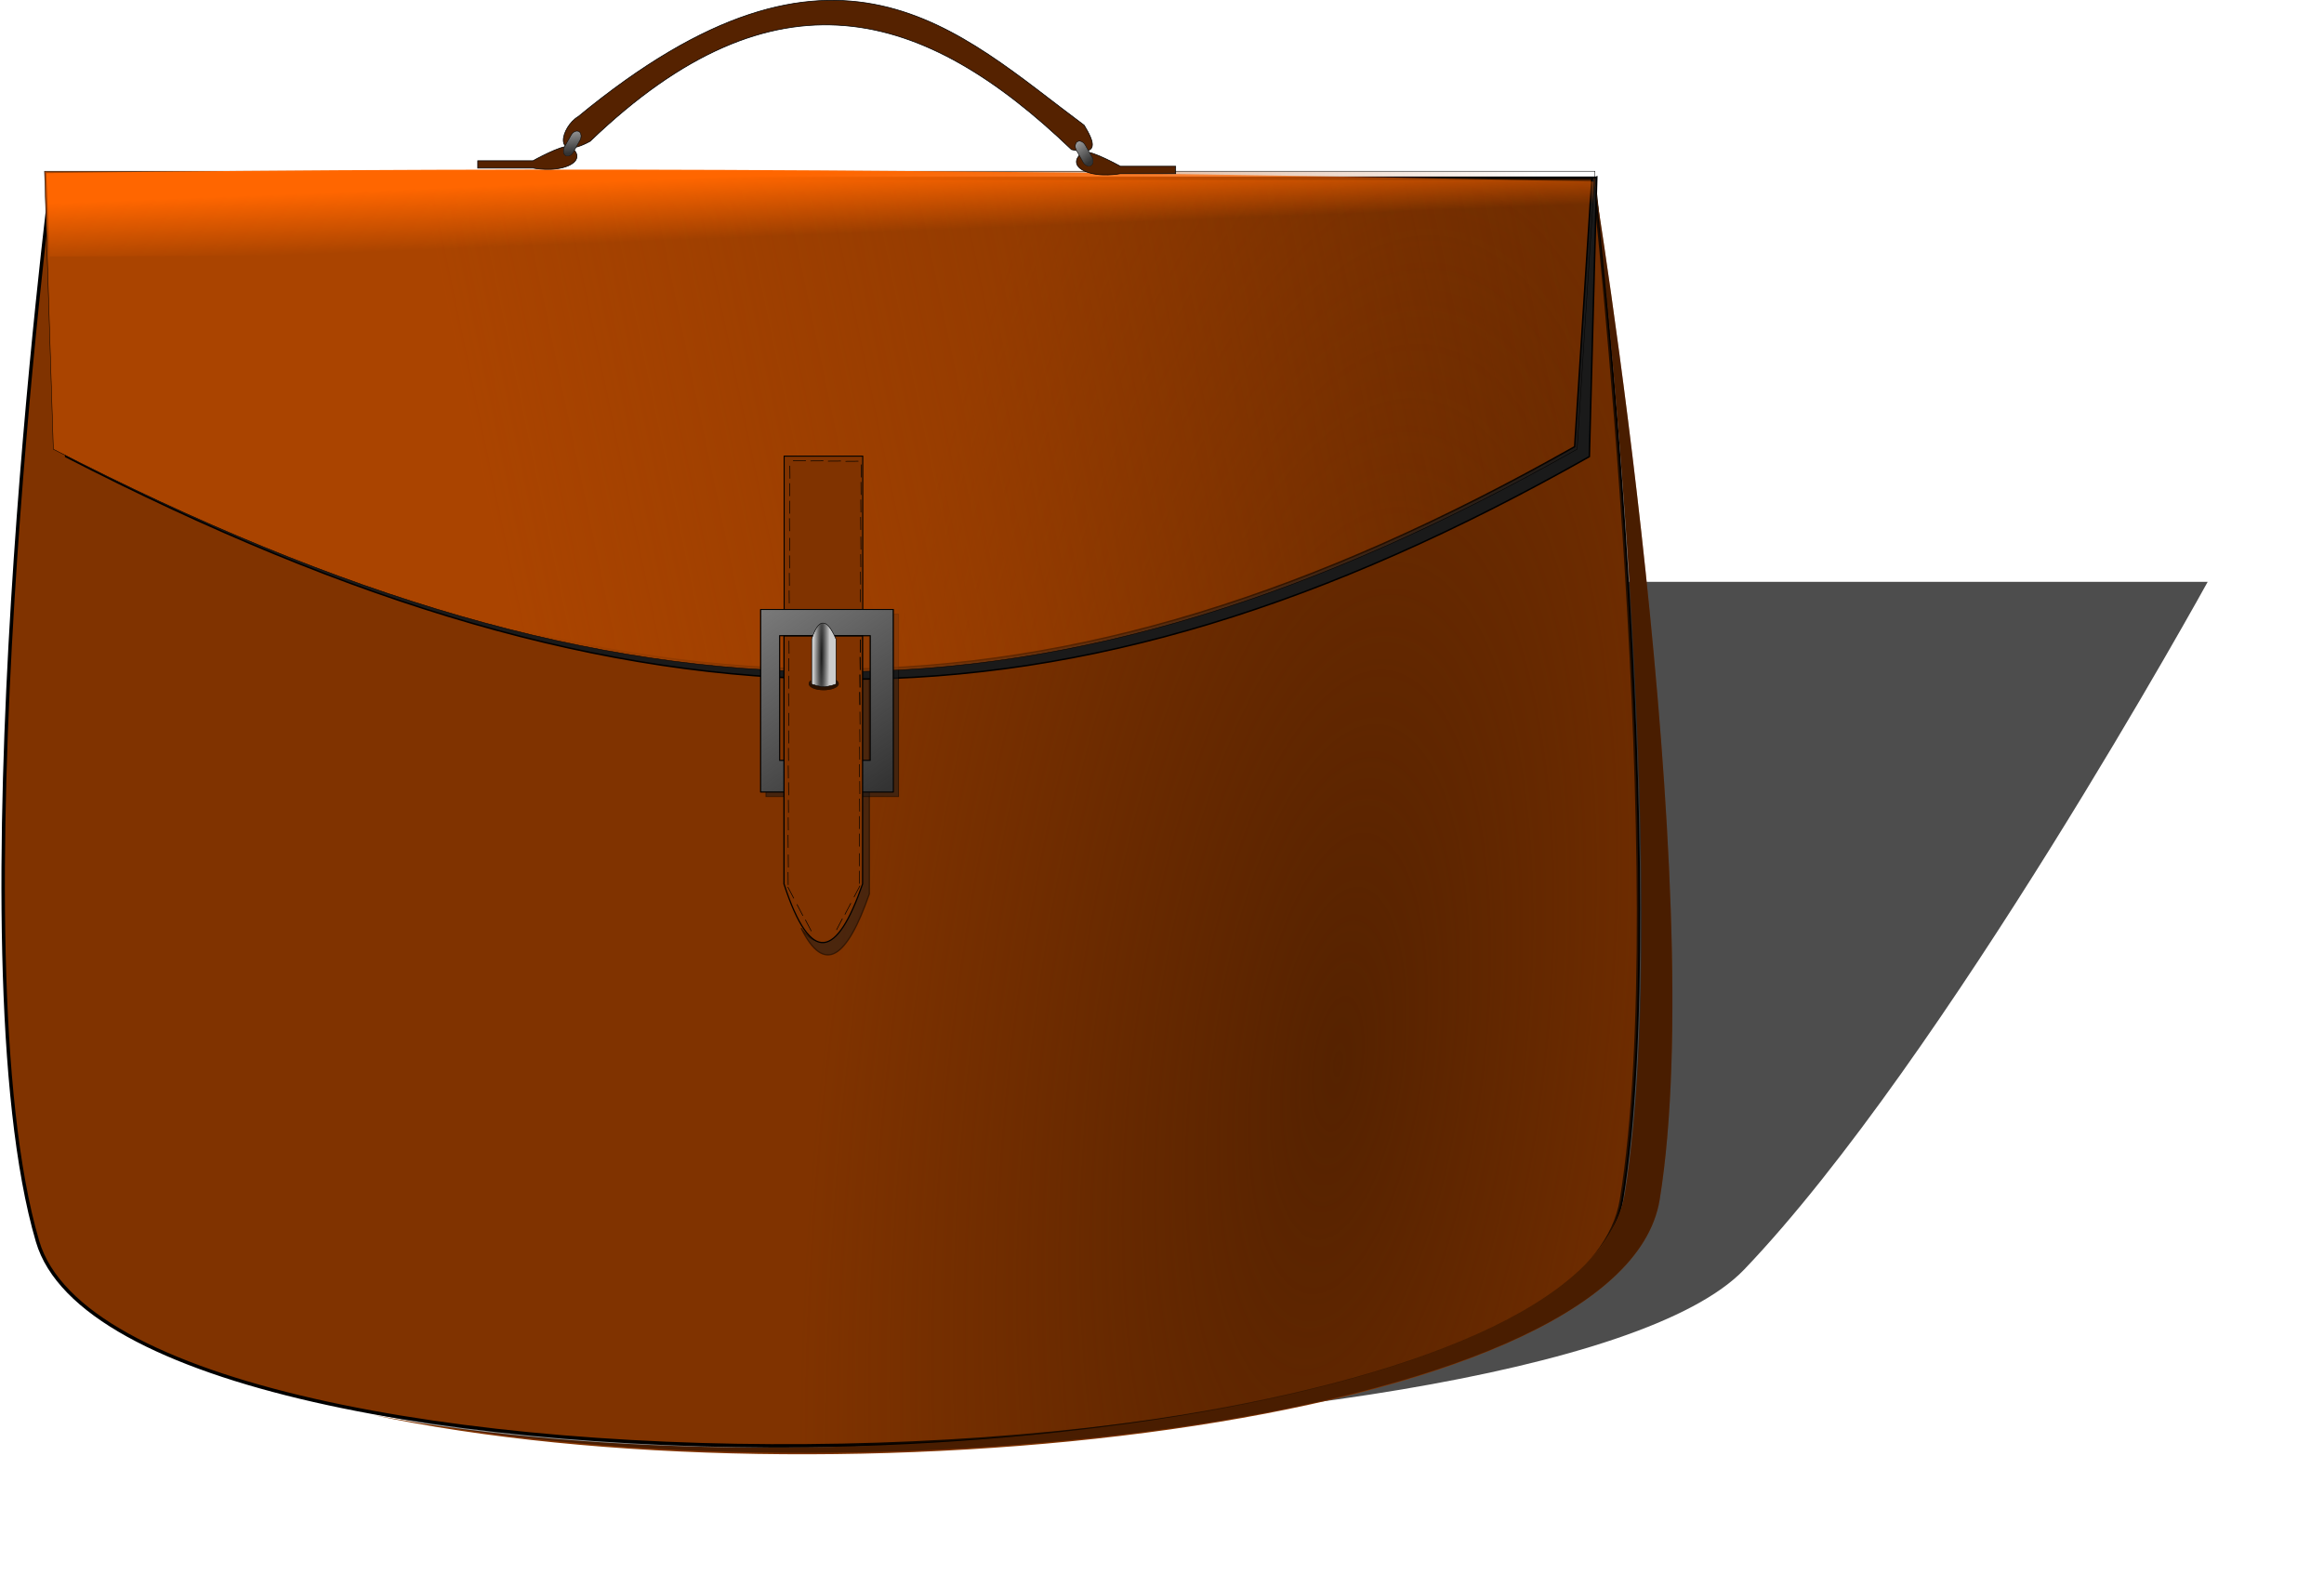
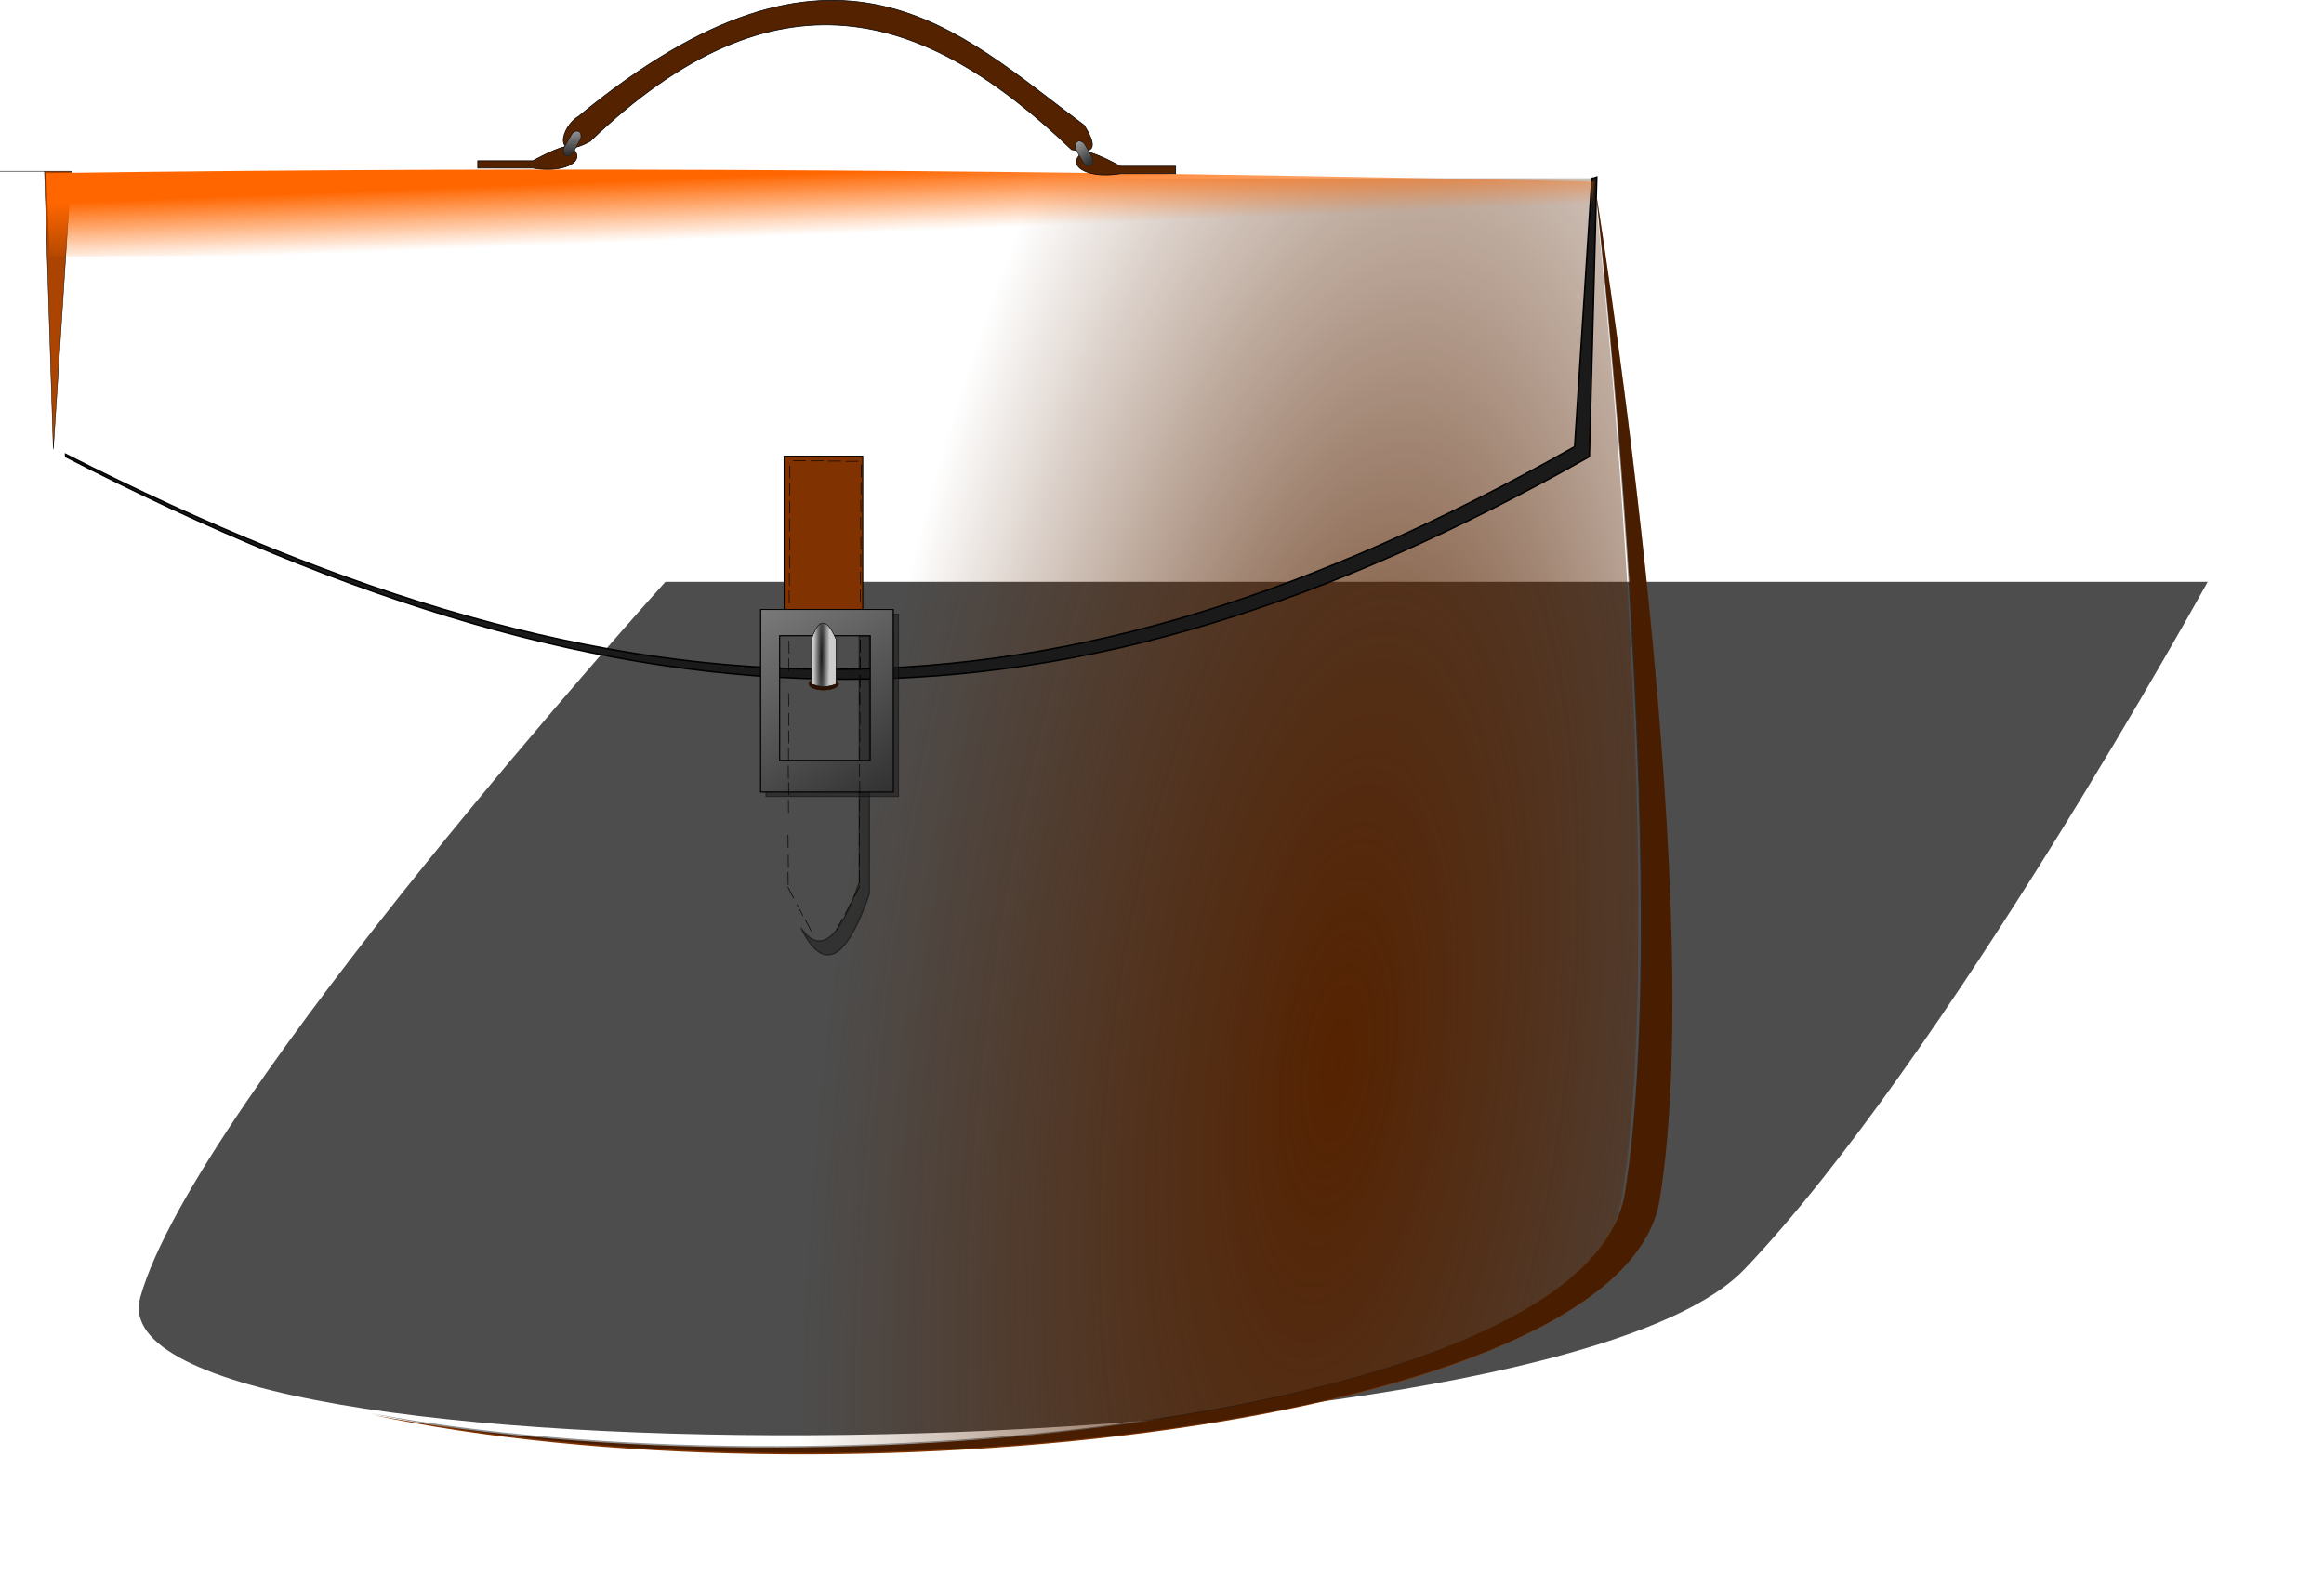
<svg xmlns="http://www.w3.org/2000/svg" xmlns:ns1="http://www.inkscape.org/namespaces/inkscape" xmlns:ns2="http://sodipodi.sourceforge.net/DTD/sodipodi-0.dtd" xmlns:xlink="http://www.w3.org/1999/xlink" width="1267.195" height="858.562" id="svg4643" version="1.1" ns1:version="0.48.0 r9654" ns2:docname="Documento nuevo 2">
  <defs id="defs4645">
    <filter color-interpolation-filters="sRGB" ns1:collect="always" id="filter7408" x="-0.056" width="1.113" y="-0.164" height="1.327">
      <feGaussianBlur ns1:collect="always" stdDeviation="14.163" id="feGaussianBlur7410" />
    </filter>
    <radialGradient ns1:collect="always" xlink:href="#linearGradient7290" id="radialGradient4745" gradientUnits="userSpaceOnUse" gradientTransform="matrix(0.216,-1.688,0.621,0.08,-1077.11,-1781.878)" cx="-1282.901" cy="-194.079" fx="-1282.901" fy="-194.079" r="238.285" />
    <linearGradient ns1:collect="always" id="linearGradient7290">
      <stop style="stop-color:#552200;stop-opacity:1;" offset="0" id="stop7292" />
      <stop style="stop-color:#552200;stop-opacity:0;" offset="1" id="stop7294" />
    </linearGradient>
    <filter color-interpolation-filters="sRGB" ns1:collect="always" id="filter7459" x="-0.136" width="1.272" y="-0.029" height="1.058">
      <feGaussianBlur ns1:collect="always" stdDeviation="1.125" id="feGaussianBlur7461" />
    </filter>
    <filter color-interpolation-filters="sRGB" ns1:collect="always" id="filter7321">
      <feGaussianBlur ns1:collect="always" stdDeviation="1.485" id="feGaussianBlur7323" />
    </filter>
    <filter color-interpolation-filters="sRGB" ns1:collect="always" id="filter7430">
      <feGaussianBlur ns1:collect="always" stdDeviation="0.687" id="feGaussianBlur7432" />
    </filter>
    <linearGradient ns1:collect="always" xlink:href="#linearGradient7272" id="linearGradient4739" gradientUnits="userSpaceOnUse" gradientTransform="translate(-1.01,-40.406)" x1="-1726.201" y1="221.909" x2="-1412.759" y2="156.195" />
    <linearGradient ns1:collect="always" id="linearGradient7272">
      <stop style="stop-color:#aa4400;stop-opacity:1;" offset="0" id="stop7274" />
      <stop style="stop-color:#aa4400;stop-opacity:0;" offset="1" id="stop7276" />
    </linearGradient>
    <linearGradient ns1:collect="always" xlink:href="#linearGradient5127" id="linearGradient4733" gradientUnits="userSpaceOnUse" x1="-1604.992" y1="328.268" x2="-1644.398" y2="272.018" gradientTransform="translate(-1.01,-40.406)" />
    <linearGradient ns1:collect="always" id="linearGradient5127">
      <stop style="stop-color:#333333;stop-opacity:1;" offset="0" id="stop5129" />
      <stop style="stop-color:#333333;stop-opacity:0;" offset="1" id="stop5131" />
    </linearGradient>
    <radialGradient ns1:collect="always" xlink:href="#linearGradient7234" id="radialGradient4683" gradientUnits="userSpaceOnUse" gradientTransform="matrix(0.653,0.005,-0.076,9.585,-512.995,-5839.695)" cx="-1628.823" cy="636.158" fx="-1628.823" fy="636.158" r="3.598" />
    <linearGradient ns1:collect="always" id="linearGradient7234">
      <stop style="stop-color:#1a1a1a;stop-opacity:1;" offset="0" id="stop7236" />
      <stop style="stop-color:#1a1a1a;stop-opacity:0;" offset="1" id="stop7238" />
    </linearGradient>
    <linearGradient ns1:collect="always" xlink:href="#linearGradient5141" id="linearGradient4662" gradientUnits="userSpaceOnUse" x1="-1626.139" y1="148.943" x2="-1625.402" y2="166.8" gradientTransform="matrix(1,0.002,-0.002,1,0.337,-36.468)" />
    <linearGradient ns1:collect="always" id="linearGradient5141">
      <stop style="stop-color:#ff6600;stop-opacity:1;" offset="0" id="stop5143" />
      <stop style="stop-color:#ff6600;stop-opacity:0;" offset="1" id="stop5145" />
    </linearGradient>
    <linearGradient ns1:collect="always" xlink:href="#linearGradient5154" id="linearGradient4655" gradientUnits="userSpaceOnUse" x1="-1406.604" y1="957.914" x2="-1410.408" y2="952.576" gradientTransform="translate(-20.7,-34.716)" />
    <linearGradient ns1:collect="always" id="linearGradient5154">
      <stop style="stop-color:#333333;stop-opacity:1;" offset="0" id="stop5156" />
      <stop style="stop-color:#333333;stop-opacity:0;" offset="1" id="stop5158" />
    </linearGradient>
    <linearGradient ns1:collect="always" xlink:href="#linearGradient5166" id="linearGradient4651" gradientUnits="userSpaceOnUse" x1="1418.729" y1="-631.633" x2="1420.459" y2="-639.882" gradientTransform="translate(-18.94,-35.707)" />
    <linearGradient ns1:collect="always" id="linearGradient5166">
      <stop style="stop-color:#333333;stop-opacity:1;" offset="0" id="stop5168" />
      <stop style="stop-color:#333333;stop-opacity:0;" offset="1" id="stop5170" />
    </linearGradient>
    <linearGradient y2="-639.882" x2="1420.459" y1="-631.633" x1="1418.729" gradientTransform="translate(-18.94,-35.707)" gradientUnits="userSpaceOnUse" id="linearGradient4641" xlink:href="#linearGradient5166" ns1:collect="always" />
  </defs>
  <ns2:namedview id="base" pagecolor="#ffffff" bordercolor="#666666" borderopacity="1.0" ns1:pageopacity="0.0" ns1:pageshadow="2" ns1:zoom="0.35" ns1:cx="402.08117" ns1:cy="615.39735" ns1:document-units="px" ns1:current-layer="layer1" showgrid="false" fit-margin-top="0" fit-margin-left="0" fit-margin-right="0" fit-margin-bottom="0" ns1:window-width="1280" ns1:window-height="962" ns1:window-x="-8" ns1:window-y="-8" ns1:window-maximized="1" />
  <g ns1:label="Capa 1" ns1:groupmode="layer" id="layer1" transform="translate(52.081,-289.197)">
    <g transform="matrix(1.875,0,0,1.875,3442.667,178.696)" id="g4749">
      <path transform="matrix(1,0,0,1.195,9.091,-112.606)" style="fill:#4d4d4d;fill-opacity:1;fill-rule:evenodd;stroke:#000000;stroke-width:0;stroke-linecap:butt;stroke-linejoin:miter;stroke-miterlimit:4;stroke-opacity:1;stroke-dasharray:none;filter:url(#filter7408)" d="m -1679.445,285.111 448.508,0 c 0,0 -76.593,116.394 -134.782,167.318 -58.19,50.924 -482.188,54.112 -466.461,6.829 15.727,-47.282 152.735,-174.147 152.735,-174.147 z" id="path7330" ns1:connector-curvature="0" ns2:nodetypes="cczzc" />
-       <path style="fill:#803300;fill-rule:evenodd;stroke:#000000;stroke-width:1px;stroke-linecap:butt;stroke-linejoin:miter;stroke-opacity:1" d="m -1848.91,110.755 448.508,0 c 0,0 22.79,206.596 8.081,296.985 -14.709,90.388 -435.985,96.047 -460.63,12.122 -24.645,-83.925 4.041,-309.107 4.041,-309.107 z" id="path7288" ns1:connector-curvature="0" ns2:nodetypes="cczzc" />
      <path ns2:nodetypes="cczzc" ns1:connector-curvature="0" id="rect7002" d="m -1848.91,110.755 448.508,0 c 0,0 22.79,206.596 8.081,296.985 -14.709,90.388 -435.985,96.047 -460.63,12.122 -24.645,-83.925 4.041,-309.107 4.041,-309.107 z" style="fill:url(#radialGradient4745);fill-opacity:1;fill-rule:evenodd;stroke:#000000;stroke-width:0;stroke-linecap:butt;stroke-linejoin:miter;stroke-miterlimit:4;stroke-opacity:1;stroke-dasharray:none" />
      <path ns1:connector-curvature="0" id="path7434" d="m -1613.991,243.888 0,71.625 c -5.517,15.881 -11.137,21.465 -16.906,13.281 6.795,13.7 13.388,8.647 19.844,-9.938 l 0,-74.969 -2.938,0 z" style="opacity:0.718;fill:#1a1a1a;fill-rule:evenodd;stroke:#000000;stroke-width:0.369;stroke-linecap:butt;stroke-linejoin:miter;stroke-miterlimit:4;stroke-opacity:1;stroke-dasharray:none;filter:url(#filter7459)" />
      <path ns2:nodetypes="cccccccc" ns1:connector-curvature="0" id="path7306" d="m -1400.947,110.882 -5,77.938 c -151.664,85.73 -273.722,86.137 -438.844,2.188 l 0.031,0.688 c 167.289,86.131 290.128,86.465 443.094,0 l 2.157,-81.318 -1.438,0.505 z" style="fill:#1a1a1a;fill-opacity:1;fill-rule:evenodd;stroke:#000000;stroke-width:0.433;stroke-linecap:butt;stroke-linejoin:miter;stroke-miterlimit:4;stroke-opacity:1;stroke-dasharray:none;filter:url(#filter7321)" />
      <path ns1:connector-curvature="0" id="path7412" d="m -1604.586,237.51 0,51 -36.531,0 0,2.031 38.562,0 0,-53.031 -2.031,0 z" style="opacity:0.747;fill:#1a1a1a;fill-opacity:1;fill-rule:evenodd;stroke:#000000;stroke-width:0.245;stroke-linecap:butt;stroke-linejoin:miter;stroke-miterlimit:4;stroke-opacity:1;stroke-dasharray:none;filter:url(#filter7430)" />
-       <path id="rect7005" d="m -1850.916,108.73 2.562,80.812 c 167.289,86.131 290.16,86.465 443.125,0 l 5.188,-80.812 -450.875,0 z" style="fill:url(#linearGradient4739);fill-opacity:1;fill-rule:evenodd;stroke:#000000;stroke-width:0.133;stroke-linecap:butt;stroke-linejoin:miter;stroke-miterlimit:4;stroke-opacity:1;stroke-dasharray:none" ns1:connector-curvature="0" />
+       <path id="rect7005" d="m -1850.916,108.73 2.562,80.812 l 5.188,-80.812 -450.875,0 z" style="fill:url(#linearGradient4739);fill-opacity:1;fill-rule:evenodd;stroke:#000000;stroke-width:0.133;stroke-linecap:butt;stroke-linejoin:miter;stroke-miterlimit:4;stroke-opacity:1;stroke-dasharray:none" ns1:connector-curvature="0" />
      <path id="rect7008" d="m -1635.831,191.563 22.857,0 0,51.429 -22.857,0 z" style="fill:#803300;fill-rule:evenodd;stroke:#000000;stroke-width:0.3;stroke-linecap:butt;stroke-linejoin:miter;stroke-miterlimit:4;stroke-opacity:1;stroke-dasharray:none" ns1:connector-curvature="0" />
      <path style="fill:#808080;fill-rule:evenodd;stroke:#000000;stroke-width:0.245;stroke-linecap:butt;stroke-linejoin:miter;stroke-miterlimit:4;stroke-opacity:1;stroke-dasharray:none" d="m -1642.665,236.159 0,53.05 38.562,0 0,-53.05 -38.562,0 z m 5.531,7.613 26.344,0 0,36.254 -26.344,0 0,-36.254 z" id="path7260" ns1:connector-curvature="0" />
      <path ns1:connector-curvature="0" id="rect7011" d="m -1642.665,236.159 0,53.05 38.562,0 0,-53.05 -38.562,0 z m 5.531,7.613 26.344,0 0,36.254 -26.344,0 0,-36.254 z" style="fill:url(#linearGradient4733);fill-opacity:1;fill-rule:evenodd;stroke:#000000;stroke-width:0.245;stroke-linecap:butt;stroke-linejoin:miter;stroke-miterlimit:4;stroke-opacity:1;stroke-dasharray:none" />
      <rect transform="matrix(1,-0.009,0.009,1,0,0)" style="fill:#000000;fill-rule:evenodd;stroke:#000000;stroke-width:0;stroke-linecap:butt;stroke-linejoin:miter;stroke-miterlimit:4;stroke-opacity:1;stroke-dasharray:none" id="rect7049" width="0.179" height="3.75" x="-1635.875" y="179.632" />
-       <path ns2:nodetypes="ccccc" ns1:connector-curvature="0" style="fill:#803300;fill-rule:evenodd;stroke:#000000;stroke-width:0.355;stroke-linecap:butt;stroke-linejoin:miter;stroke-miterlimit:4;stroke-opacity:1;stroke-dasharray:none" d="m -1635.875,243.838 22.857,0 0,72.127 c -7.396,21.29 -14.986,24.101 -22.857,0 z" id="path7016" />
      <path ns1:connector-curvature="0" id="path7021" d="m -1620.934,256.552 0,1.312 -7.094,0 0,-1.125 c -1.216,0.838 -0.719,1.956 1.188,2.531 1.976,0.596 4.703,0.378 6.094,-0.469 1.153,-0.702 1.018,-1.615 -0.188,-2.25 z" style="fill:#2b1100;fill-rule:evenodd;stroke:#000000;stroke-width:0;stroke-linecap:butt;stroke-linejoin:miter;stroke-miterlimit:4;stroke-opacity:1;stroke-dasharray:none" />
      <rect transform="matrix(1,-0.009,0.009,1,0,0)" y="184.721" x="-1635.964" height="3.75" width="0.179" id="rect7051" style="fill:#000000;fill-rule:evenodd;stroke:#000000;stroke-width:0;stroke-linecap:butt;stroke-linejoin:miter;stroke-miterlimit:4;stroke-opacity:1;stroke-dasharray:none" />
      <rect transform="matrix(1,-0.009,0.009,1,0,0)" y="189.811" x="-1636.053" height="3.75" width="0.179" id="rect7053" style="fill:#000000;fill-rule:evenodd;stroke:#000000;stroke-width:0;stroke-linecap:butt;stroke-linejoin:miter;stroke-miterlimit:4;stroke-opacity:1;stroke-dasharray:none" />
      <rect transform="matrix(1,-0.009,0.009,1,0,0)" style="fill:#000000;fill-rule:evenodd;stroke:#000000;stroke-width:0;stroke-linecap:butt;stroke-linejoin:miter;stroke-miterlimit:4;stroke-opacity:1;stroke-dasharray:none" id="rect7055" width="0.179" height="3.75" x="-1636.143" y="194.9" />
      <rect transform="matrix(1,-0.009,0.009,1,0,0)" y="200.614" x="-1636.143" height="3.75" width="0.179" id="rect7057" style="fill:#000000;fill-rule:evenodd;stroke:#000000;stroke-width:0;stroke-linecap:butt;stroke-linejoin:miter;stroke-miterlimit:4;stroke-opacity:1;stroke-dasharray:none" />
      <rect transform="matrix(1,-0.009,0.009,1,0,0)" style="fill:#000000;fill-rule:evenodd;stroke:#000000;stroke-width:0;stroke-linecap:butt;stroke-linejoin:miter;stroke-miterlimit:4;stroke-opacity:1;stroke-dasharray:none" id="rect7059" width="0.179" height="3.75" x="-1636.232" y="205.704" />
      <rect transform="matrix(1,-0.009,0.009,1,0,0)" style="fill:#000000;fill-rule:evenodd;stroke:#000000;stroke-width:0;stroke-linecap:butt;stroke-linejoin:miter;stroke-miterlimit:4;stroke-opacity:1;stroke-dasharray:none" id="rect7061" width="0.179" height="3.75" x="-1636.321" y="210.793" />
      <rect transform="matrix(1,-0.009,0.009,1,0,0)" y="235.608" x="-1636.681" height="3.75" width="0.179" id="rect7107" style="fill:#000000;fill-rule:evenodd;stroke:#000000;stroke-width:0;stroke-linecap:butt;stroke-linejoin:miter;stroke-miterlimit:4;stroke-opacity:1;stroke-dasharray:none" />
-       <rect transform="matrix(1,-0.009,0.009,1,0,0)" y="240.697" x="-1636.771" height="3.75" width="0.179" id="rect7109" style="fill:#000000;fill-rule:evenodd;stroke:#000000;stroke-width:0;stroke-linecap:butt;stroke-linejoin:miter;stroke-miterlimit:4;stroke-opacity:1;stroke-dasharray:none" />
      <rect transform="matrix(1,-0.009,0.009,1,0,0)" style="fill:#000000;fill-rule:evenodd;stroke:#000000;stroke-width:0;stroke-linecap:butt;stroke-linejoin:miter;stroke-miterlimit:4;stroke-opacity:1;stroke-dasharray:none" id="rect7111" width="0.179" height="3.75" x="-1636.86" y="245.786" />
      <rect transform="matrix(1,-0.009,0.009,1,0,0)" y="251.501" x="-1636.86" height="3.75" width="0.179" id="rect7113" style="fill:#000000;fill-rule:evenodd;stroke:#000000;stroke-width:0;stroke-linecap:butt;stroke-linejoin:miter;stroke-miterlimit:4;stroke-opacity:1;stroke-dasharray:none" />
      <rect transform="matrix(1,-0.009,0.009,1,0,0)" style="fill:#000000;fill-rule:evenodd;stroke:#000000;stroke-width:0;stroke-linecap:butt;stroke-linejoin:miter;stroke-miterlimit:4;stroke-opacity:1;stroke-dasharray:none" id="rect7115" width="0.179" height="3.75" x="-1636.949" y="256.59" />
      <rect transform="matrix(1,-0.009,0.009,1,0,0)" style="fill:#000000;fill-rule:evenodd;stroke:#000000;stroke-width:0;stroke-linecap:butt;stroke-linejoin:miter;stroke-miterlimit:4;stroke-opacity:1;stroke-dasharray:none" id="rect7117" width="0.179" height="3.75" x="-1637.038" y="261.679" />
      <rect transform="matrix(1,-0.009,0.009,1,0,0)" y="266.769" x="-1637.128" height="3.75" width="0.179" id="rect7119" style="fill:#000000;fill-rule:evenodd;stroke:#000000;stroke-width:0;stroke-linecap:butt;stroke-linejoin:miter;stroke-miterlimit:4;stroke-opacity:1;stroke-dasharray:none" />
      <rect transform="matrix(1,-0.009,0.009,1,0,0)" y="271.682" x="-1637.097" height="3.75" width="0.179" id="rect7121" style="fill:#000000;fill-rule:evenodd;stroke:#000000;stroke-width:0;stroke-linecap:butt;stroke-linejoin:miter;stroke-miterlimit:4;stroke-opacity:1;stroke-dasharray:none" />
      <rect transform="matrix(1,-0.009,0.009,1,0,0)" style="fill:#000000;fill-rule:evenodd;stroke:#000000;stroke-width:0;stroke-linecap:butt;stroke-linejoin:miter;stroke-miterlimit:4;stroke-opacity:1;stroke-dasharray:none" id="rect7123" width="0.179" height="3.75" x="-1637.186" y="276.772" />
-       <rect transform="matrix(1,-0.009,0.009,1,0,0)" style="fill:#000000;fill-rule:evenodd;stroke:#000000;stroke-width:0;stroke-linecap:butt;stroke-linejoin:miter;stroke-miterlimit:4;stroke-opacity:1;stroke-dasharray:none" id="rect7125" width="0.179" height="3.75" x="-1637.276" y="281.861" />
      <rect transform="matrix(1,-0.009,0.009,1,0,0)" y="286.95" x="-1637.365" height="3.75" width="0.179" id="rect7127" style="fill:#000000;fill-rule:evenodd;stroke:#000000;stroke-width:0;stroke-linecap:butt;stroke-linejoin:miter;stroke-miterlimit:4;stroke-opacity:1;stroke-dasharray:none" />
      <rect transform="matrix(1,-0.009,0.009,1,0,0)" style="fill:#000000;fill-rule:evenodd;stroke:#000000;stroke-width:0;stroke-linecap:butt;stroke-linejoin:miter;stroke-miterlimit:4;stroke-opacity:1;stroke-dasharray:none" id="rect7129" width="0.179" height="3.75" x="-1637.365" y="292.664" />
      <rect transform="matrix(1,-0.009,0.009,1,0,0)" y="297.754" x="-1637.454" height="3.75" width="0.179" id="rect7131" style="fill:#000000;fill-rule:evenodd;stroke:#000000;stroke-width:0;stroke-linecap:butt;stroke-linejoin:miter;stroke-miterlimit:4;stroke-opacity:1;stroke-dasharray:none" />
      <rect style="fill:#000000;fill-rule:evenodd;stroke:#000000;stroke-width:0;stroke-linecap:butt;stroke-linejoin:miter;stroke-miterlimit:4;stroke-opacity:1;stroke-dasharray:none" id="rect7155" width="0.179" height="3.75" x="-1615.965" y="235.433" transform="matrix(1,-0.009,0.009,1,0,0)" />
      <rect style="fill:#000000;fill-rule:evenodd;stroke:#000000;stroke-width:0;stroke-linecap:butt;stroke-linejoin:miter;stroke-miterlimit:4;stroke-opacity:1;stroke-dasharray:none" id="rect7157" width="0.179" height="3.75" x="-1616.054" y="240.523" transform="matrix(1,-0.009,0.009,1,0,0)" />
      <rect y="245.612" x="-1616.143" height="3.75" width="0.179" id="rect7159" style="fill:#000000;fill-rule:evenodd;stroke:#000000;stroke-width:0;stroke-linecap:butt;stroke-linejoin:miter;stroke-miterlimit:4;stroke-opacity:1;stroke-dasharray:none" transform="matrix(1,-0.009,0.009,1,0,0)" />
      <rect style="fill:#000000;fill-rule:evenodd;stroke:#000000;stroke-width:0;stroke-linecap:butt;stroke-linejoin:miter;stroke-miterlimit:4;stroke-opacity:1;stroke-dasharray:none" id="rect7161" width="0.179" height="3.75" x="-1616.143" y="251.326" transform="matrix(1,-0.009,0.009,1,0,0)" />
      <rect y="256.416" x="-1616.232" height="3.75" width="0.179" id="rect7163" style="fill:#000000;fill-rule:evenodd;stroke:#000000;stroke-width:0;stroke-linecap:butt;stroke-linejoin:miter;stroke-miterlimit:4;stroke-opacity:1;stroke-dasharray:none" transform="matrix(1,-0.009,0.009,1,0,0)" />
      <rect y="261.505" x="-1616.322" height="3.75" width="0.179" id="rect7165" style="fill:#000000;fill-rule:evenodd;stroke:#000000;stroke-width:0;stroke-linecap:butt;stroke-linejoin:miter;stroke-miterlimit:4;stroke-opacity:1;stroke-dasharray:none" transform="matrix(1,-0.009,0.009,1,0,0)" />
      <rect style="fill:#000000;fill-rule:evenodd;stroke:#000000;stroke-width:0;stroke-linecap:butt;stroke-linejoin:miter;stroke-miterlimit:4;stroke-opacity:1;stroke-dasharray:none" id="rect7167" width="0.179" height="3.75" x="-1616.411" y="266.594" transform="matrix(1,-0.009,0.009,1,0,0)" />
      <rect style="fill:#000000;fill-rule:evenodd;stroke:#000000;stroke-width:0;stroke-linecap:butt;stroke-linejoin:miter;stroke-miterlimit:4;stroke-opacity:1;stroke-dasharray:none" id="rect7169" width="0.179" height="3.75" x="-1616.38" y="271.508" transform="matrix(1,-0.009,0.009,1,0,0)" />
      <rect y="276.597" x="-1616.47" height="3.75" width="0.179" id="rect7171" style="fill:#000000;fill-rule:evenodd;stroke:#000000;stroke-width:0;stroke-linecap:butt;stroke-linejoin:miter;stroke-miterlimit:4;stroke-opacity:1;stroke-dasharray:none" transform="matrix(1,-0.009,0.009,1,0,0)" />
      <rect y="281.686" x="-1616.559" height="3.75" width="0.179" id="rect7173" style="fill:#000000;fill-rule:evenodd;stroke:#000000;stroke-width:0;stroke-linecap:butt;stroke-linejoin:miter;stroke-miterlimit:4;stroke-opacity:1;stroke-dasharray:none" transform="matrix(1,-0.009,0.009,1,0,0)" />
      <rect style="fill:#000000;fill-rule:evenodd;stroke:#000000;stroke-width:0;stroke-linecap:butt;stroke-linejoin:miter;stroke-miterlimit:4;stroke-opacity:1;stroke-dasharray:none" id="rect7175" width="0.179" height="3.75" x="-1616.648" y="286.776" transform="matrix(1,-0.009,0.009,1,0,0)" />
      <rect y="292.49" x="-1616.648" height="3.75" width="0.179" id="rect7177" style="fill:#000000;fill-rule:evenodd;stroke:#000000;stroke-width:0;stroke-linecap:butt;stroke-linejoin:miter;stroke-miterlimit:4;stroke-opacity:1;stroke-dasharray:none" transform="matrix(1,-0.009,0.009,1,0,0)" />
      <rect style="fill:#000000;fill-rule:evenodd;stroke:#000000;stroke-width:0;stroke-linecap:butt;stroke-linejoin:miter;stroke-miterlimit:4;stroke-opacity:1;stroke-dasharray:none" id="rect7179" width="0.179" height="3.75" x="-1616.737" y="297.579" transform="matrix(1,-0.009,0.009,1,0,0)" />
      <rect transform="matrix(0.886,0.464,-0.464,0.886,0,0)" y="1028.887" x="-1282.683" height="3.75" width="0.179" id="rect7181" style="fill:#000000;fill-rule:evenodd;stroke:#000000;stroke-width:0;stroke-linecap:butt;stroke-linejoin:miter;stroke-miterlimit:4;stroke-opacity:1;stroke-dasharray:none" />
      <rect transform="matrix(0.886,0.464,-0.464,0.886,0,0)" style="fill:#000000;fill-rule:evenodd;stroke:#000000;stroke-width:0;stroke-linecap:butt;stroke-linejoin:miter;stroke-miterlimit:4;stroke-opacity:1;stroke-dasharray:none" id="rect7183" width="0.179" height="3.75" x="-1282.683" y="1034.601" />
      <rect transform="matrix(0.886,0.464,-0.464,0.886,0,0)" y="1039.69" x="-1282.772" height="3.75" width="0.179" id="rect7185" style="fill:#000000;fill-rule:evenodd;stroke:#000000;stroke-width:0;stroke-linecap:butt;stroke-linejoin:miter;stroke-miterlimit:4;stroke-opacity:1;stroke-dasharray:none" />
      <rect style="fill:#000000;fill-rule:evenodd;stroke:#000000;stroke-width:0;stroke-linecap:butt;stroke-linejoin:miter;stroke-miterlimit:4;stroke-opacity:1;stroke-dasharray:none" id="rect7187" width="0.179" height="3.75" x="1594.847" y="-477.683" transform="matrix(-0.886,0.464,0.464,0.886,0,0)" />
      <rect y="-471.969" x="1594.847" height="3.75" width="0.179" id="rect7189" style="fill:#000000;fill-rule:evenodd;stroke:#000000;stroke-width:0;stroke-linecap:butt;stroke-linejoin:miter;stroke-miterlimit:4;stroke-opacity:1;stroke-dasharray:none" transform="matrix(-0.886,0.464,0.464,0.886,0,0)" />
      <rect style="fill:#000000;fill-rule:evenodd;stroke:#000000;stroke-width:0;stroke-linecap:butt;stroke-linejoin:miter;stroke-miterlimit:4;stroke-opacity:1;stroke-dasharray:none" id="rect7191" width="0.179" height="3.75" x="1594.758" y="-466.88" transform="matrix(-0.886,0.464,0.464,0.886,0,0)" />
      <path style="fill:#2b1100;fill-rule:evenodd;stroke:#000000;stroke-width:0;stroke-linecap:butt;stroke-linejoin:miter;stroke-miterlimit:4;stroke-opacity:1;stroke-dasharray:none" d="m -1620.934,256.552 0,1.312 -7.094,0 0,-1.125 c -1.216,0.838 -0.719,1.956 1.188,2.531 1.976,0.596 4.703,0.378 6.094,-0.469 1.153,-0.702 1.018,-1.615 -0.188,-2.25 z" id="path7216" ns1:connector-curvature="0" />
      <rect transform="matrix(1,-0.009,0.009,1,0,0)" y="215.882" x="-1636.41" height="3.75" width="0.179" id="rect7063" style="fill:#000000;fill-rule:evenodd;stroke:#000000;stroke-width:0;stroke-linecap:butt;stroke-linejoin:miter;stroke-miterlimit:4;stroke-opacity:1;stroke-dasharray:none" />
      <rect transform="matrix(0.007,1,-1,0.007,0,0)" y="1615.505" x="181.643" height="3.75" width="0.179" id="rect7065" style="fill:#000000;fill-rule:evenodd;stroke:#000000;stroke-width:0;stroke-linecap:butt;stroke-linejoin:miter;stroke-miterlimit:4;stroke-opacity:1;stroke-dasharray:none" />
      <path ns2:nodetypes="ccccc" ns1:connector-curvature="0" id="path7218" d="m -1627.834,244.721 c 1.915,-5.749 4.205,-6.619 7.071,0 l 0,13.132 c -3.22,1.253 -5.264,0.6 -7.071,0 z" style="fill:#cccccc;fill-rule:evenodd;stroke:#000000;stroke-width:0.1;stroke-linecap:butt;stroke-linejoin:miter;stroke-miterlimit:4;stroke-opacity:1;stroke-dasharray:none" />
      <rect transform="matrix(0.007,1,-1,0.007,0,0)" style="fill:#000000;fill-rule:evenodd;stroke:#000000;stroke-width:0;stroke-linecap:butt;stroke-linejoin:miter;stroke-miterlimit:4;stroke-opacity:1;stroke-dasharray:none" id="rect7067" width="0.179" height="3.75" x="181.554" y="1620.594" />
      <path style="fill:url(#radialGradient4683);fill-opacity:1;fill-rule:evenodd;stroke:#000000;stroke-width:0.1;stroke-linecap:butt;stroke-linejoin:miter;stroke-miterlimit:4;stroke-opacity:1;stroke-dasharray:none" d="m -1627.834,244.721 c 1.915,-5.749 4.205,-6.619 7.071,0 l 0,13.132 c -3.22,1.253 -5.264,0.6 -7.071,0 z" id="path7220" ns1:connector-curvature="0" ns2:nodetypes="ccccc" />
      <rect transform="matrix(0.007,1,-1,0.007,0,0)" style="fill:#000000;fill-rule:evenodd;stroke:#000000;stroke-width:0;stroke-linecap:butt;stroke-linejoin:miter;stroke-miterlimit:4;stroke-opacity:1;stroke-dasharray:none" id="rect7069" width="0.179" height="3.75" x="181.464" y="1625.684" />
      <rect transform="matrix(0.007,1,-1,0.007,0,0)" y="1630.773" x="181.375" height="3.75" width="0.179" id="rect7071" style="fill:#000000;fill-rule:evenodd;stroke:#000000;stroke-width:0;stroke-linecap:butt;stroke-linejoin:miter;stroke-miterlimit:4;stroke-opacity:1;stroke-dasharray:none" />
      <rect transform="matrix(1,-0.009,0.009,1,0,0)" style="fill:#000000;fill-rule:evenodd;stroke:#000000;stroke-width:0;stroke-linecap:butt;stroke-linejoin:miter;stroke-miterlimit:4;stroke-opacity:1;stroke-dasharray:none" id="rect7105" width="0.179" height="3.75" x="-1636.592" y="230.519" />
      <rect y="179.458" x="-1615.158" height="3.75" width="0.179" id="rect7137" style="fill:#000000;fill-rule:evenodd;stroke:#000000;stroke-width:0;stroke-linecap:butt;stroke-linejoin:miter;stroke-miterlimit:4;stroke-opacity:1;stroke-dasharray:none" transform="matrix(1,-0.009,0.009,1,0,0)" />
      <rect style="fill:#000000;fill-rule:evenodd;stroke:#000000;stroke-width:0;stroke-linecap:butt;stroke-linejoin:miter;stroke-miterlimit:4;stroke-opacity:1;stroke-dasharray:none" id="rect7139" width="0.179" height="3.75" x="-1615.247" y="184.547" transform="matrix(1,-0.009,0.009,1,0,0)" />
      <rect style="fill:#000000;fill-rule:evenodd;stroke:#000000;stroke-width:0;stroke-linecap:butt;stroke-linejoin:miter;stroke-miterlimit:4;stroke-opacity:1;stroke-dasharray:none" id="rect7141" width="0.179" height="3.75" x="-1615.337" y="189.636" transform="matrix(1,-0.009,0.009,1,0,0)" />
      <rect y="194.726" x="-1615.426" height="3.75" width="0.179" id="rect7143" style="fill:#000000;fill-rule:evenodd;stroke:#000000;stroke-width:0;stroke-linecap:butt;stroke-linejoin:miter;stroke-miterlimit:4;stroke-opacity:1;stroke-dasharray:none" transform="matrix(1,-0.009,0.009,1,0,0)" />
      <rect style="fill:#000000;fill-rule:evenodd;stroke:#000000;stroke-width:0;stroke-linecap:butt;stroke-linejoin:miter;stroke-miterlimit:4;stroke-opacity:1;stroke-dasharray:none" id="rect7145" width="0.179" height="3.75" x="-1615.426" y="200.44" transform="matrix(1,-0.009,0.009,1,0,0)" />
      <rect y="205.529" x="-1615.515" height="3.75" width="0.179" id="rect7147" style="fill:#000000;fill-rule:evenodd;stroke:#000000;stroke-width:0;stroke-linecap:butt;stroke-linejoin:miter;stroke-miterlimit:4;stroke-opacity:1;stroke-dasharray:none" transform="matrix(1,-0.009,0.009,1,0,0)" />
      <rect y="210.618" x="-1615.604" height="3.75" width="0.179" id="rect7149" style="fill:#000000;fill-rule:evenodd;stroke:#000000;stroke-width:0;stroke-linecap:butt;stroke-linejoin:miter;stroke-miterlimit:4;stroke-opacity:1;stroke-dasharray:none" transform="matrix(1,-0.009,0.009,1,0,0)" />
      <rect style="fill:#000000;fill-rule:evenodd;stroke:#000000;stroke-width:0;stroke-linecap:butt;stroke-linejoin:miter;stroke-miterlimit:4;stroke-opacity:1;stroke-dasharray:none" id="rect7151" width="0.179" height="3.75" x="-1615.694" y="215.708" transform="matrix(1,-0.009,0.009,1,0,0)" />
      <rect y="230.344" x="-1615.875" height="3.75" width="0.179" id="rect7153" style="fill:#000000;fill-rule:evenodd;stroke:#000000;stroke-width:0;stroke-linecap:butt;stroke-linejoin:miter;stroke-miterlimit:4;stroke-opacity:1;stroke-dasharray:none" transform="matrix(1,-0.009,0.009,1,0,0)" />
      <rect transform="matrix(1,-0.009,0.009,1,0,0)" style="fill:#000000;fill-rule:evenodd;stroke:#000000;stroke-width:0;stroke-linecap:butt;stroke-linejoin:miter;stroke-miterlimit:4;stroke-opacity:1;stroke-dasharray:none" id="rect7222" width="0.179" height="3.75" x="-1615.875" y="230.344" />
      <rect transform="matrix(1,-0.009,0.009,1,0,0)" y="235.433" x="-1615.965" height="3.75" width="0.179" id="rect7224" style="fill:#000000;fill-rule:evenodd;stroke:#000000;stroke-width:0;stroke-linecap:butt;stroke-linejoin:miter;stroke-miterlimit:4;stroke-opacity:1;stroke-dasharray:none" />
      <rect transform="matrix(1,-0.009,0.009,1,0,0)" y="240.523" x="-1616.054" height="3.75" width="0.179" id="rect7226" style="fill:#000000;fill-rule:evenodd;stroke:#000000;stroke-width:0;stroke-linecap:butt;stroke-linejoin:miter;stroke-miterlimit:4;stroke-opacity:1;stroke-dasharray:none" />
      <rect transform="matrix(1,-0.009,0.009,1,0,0)" style="fill:#000000;fill-rule:evenodd;stroke:#000000;stroke-width:0;stroke-linecap:butt;stroke-linejoin:miter;stroke-miterlimit:4;stroke-opacity:1;stroke-dasharray:none" id="rect7228" width="0.179" height="3.75" x="-1616.143" y="245.612" />
      <path ns2:nodetypes="cscscc" ns1:connector-curvature="0" id="path7463" d="m -1400.197,110.753 c 1.195,11.007 23.182,207.113 8.885,294.969 -10.608,65.19 -232.184,89.338 -364.433,64.562 130.686,27.868 363.642,4.353 374.526,-62.53 14.709,-90.388 -19.174,-297 -19.174,-297 z" style="fill:#803300;fill-opacity:1;fill-rule:evenodd;stroke:#000000;stroke-width:0;stroke-linecap:butt;stroke-linejoin:miter;stroke-miterlimit:4;stroke-opacity:1;stroke-dasharray:none" />
      <path style="opacity:0.429;fill:#000000;fill-opacity:1;fill-rule:evenodd;stroke:#000000;stroke-width:0;stroke-linecap:butt;stroke-linejoin:miter;stroke-miterlimit:4;stroke-opacity:1;stroke-dasharray:none" d="m -1400.197,110.753 c 1.027,11.343 22.709,208.059 8.885,294.969 -10.375,65.227 -232.689,88.833 -364.938,64.057 130.686,27.868 364.147,4.858 375.031,-62.025 14.709,-90.388 -19.174,-297 -19.174,-297 z" id="path7474" ns1:connector-curvature="0" ns2:nodetypes="cscscc" />
      <path ns2:nodetypes="ccccc" ns1:connector-curvature="0" id="rect4354" d="m -1850.4,109.27 c 150.012,-2.099 300.018,-0.814 450.019,2.466 l -0.043,20.203 -449.017,1.577 z" style="fill:url(#linearGradient4662);fill-opacity:1;fill-rule:evenodd;stroke:#000000;stroke-width:0;stroke-linecap:butt;stroke-linejoin:miter;stroke-miterlimit:4;stroke-opacity:1;stroke-dasharray:none" />
      <path ns2:nodetypes="cccczzccccc" ns1:connector-curvature="0" id="rect5135" d="m -1724.938,105.67 5.357,0 5.357,0 5.357,0 c 0,0 8.36,-4.657 10.357,-4.107 1.997,0.55 4.277,3.634 0,5.536 -4.277,1.902 -10.357,0.714 -10.357,0.714 l -5.357,0 -5.357,0 -5.357,0 z" style="fill:#552200;fill-rule:evenodd;stroke:#000000;stroke-width:0.2;stroke-linecap:butt;stroke-linejoin:miter;stroke-miterlimit:4;stroke-opacity:1;stroke-dasharray:none" />
      <path style="fill:#552200;fill-rule:evenodd;stroke:#000000;stroke-width:0.2;stroke-linecap:butt;stroke-linejoin:miter;stroke-miterlimit:4;stroke-opacity:1;stroke-dasharray:none" d="m -1521.977,107.277 -5.357,0 -5.357,0 -5.357,0 c 0,0 -8.36,-4.657 -10.357,-4.107 -1.997,0.55 -4.277,3.634 0,5.536 4.277,1.902 10.357,0.714 10.357,0.714 l 5.357,0 5.357,0 5.357,0 z" id="path5138" ns1:connector-curvature="0" ns2:nodetypes="cccczzccccc" />
      <path ns2:nodetypes="ccccc" ns1:connector-curvature="0" id="rect5145" d="m -1695.695,92.81 c 75.3,-62.079 110.339,-24.744 147.121,2.535 2.985,4.918 4.487,8.936 -3.694,7.08 -42.816,-41.08 -86.096,-54.177 -139.979,-2.412 -11.301,6.17 -8.363,-4.369 -3.448,-7.203 z" style="fill:#552200;fill-rule:evenodd;stroke:#000000;stroke-width:0.2;stroke-linecap:butt;stroke-linejoin:miter;stroke-miterlimit:4;stroke-opacity:1;stroke-dasharray:none" />
      <rect style="fill:#999999;fill-rule:evenodd;stroke:#000000;stroke-width:0.088;stroke-linecap:butt;stroke-linejoin:miter;stroke-miterlimit:4;stroke-opacity:1;stroke-dasharray:none" id="rect5152" width="2.97" height="7.971" x="-1430.93" y="917.395" ry="1.954" rx="1.485" transform="matrix(0.871,0.491,-0.491,0.871,0,0)" />
      <rect transform="matrix(0.871,0.491,-0.491,0.871,0,0)" rx="1.485" ry="1.954" y="917.395" x="-1430.93" height="7.971" width="2.97" id="rect5148" style="fill:url(#linearGradient4655);fill-opacity:1;fill-rule:evenodd;stroke:#000000;stroke-width:0.088;stroke-linecap:butt;stroke-linejoin:miter;stroke-miterlimit:4;stroke-opacity:1;stroke-dasharray:none" />
      <rect transform="matrix(-0.871,0.491,0.491,0.871,0,0)" rx="1.485" ry="1.954" y="-674.302" x="1398.586" height="7.971" width="2.97" id="rect5164" style="fill:#b3b3b3;fill-rule:evenodd;stroke:#000000;stroke-width:0.088;stroke-linecap:butt;stroke-linejoin:miter;stroke-miterlimit:4;stroke-opacity:1;stroke-dasharray:none" />
      <rect style="fill:url(#linearGradient4641);fill-opacity:1;fill-rule:evenodd;stroke:#000000;stroke-width:0.088;stroke-linecap:butt;stroke-linejoin:miter;stroke-miterlimit:4;stroke-opacity:1;stroke-dasharray:none" id="rect5150" width="2.97" height="7.971" x="1398.586" y="-674.302" ry="1.954" rx="1.485" transform="matrix(-0.871,0.491,0.491,0.871,0,0)" />
    </g>
  </g>
</svg>